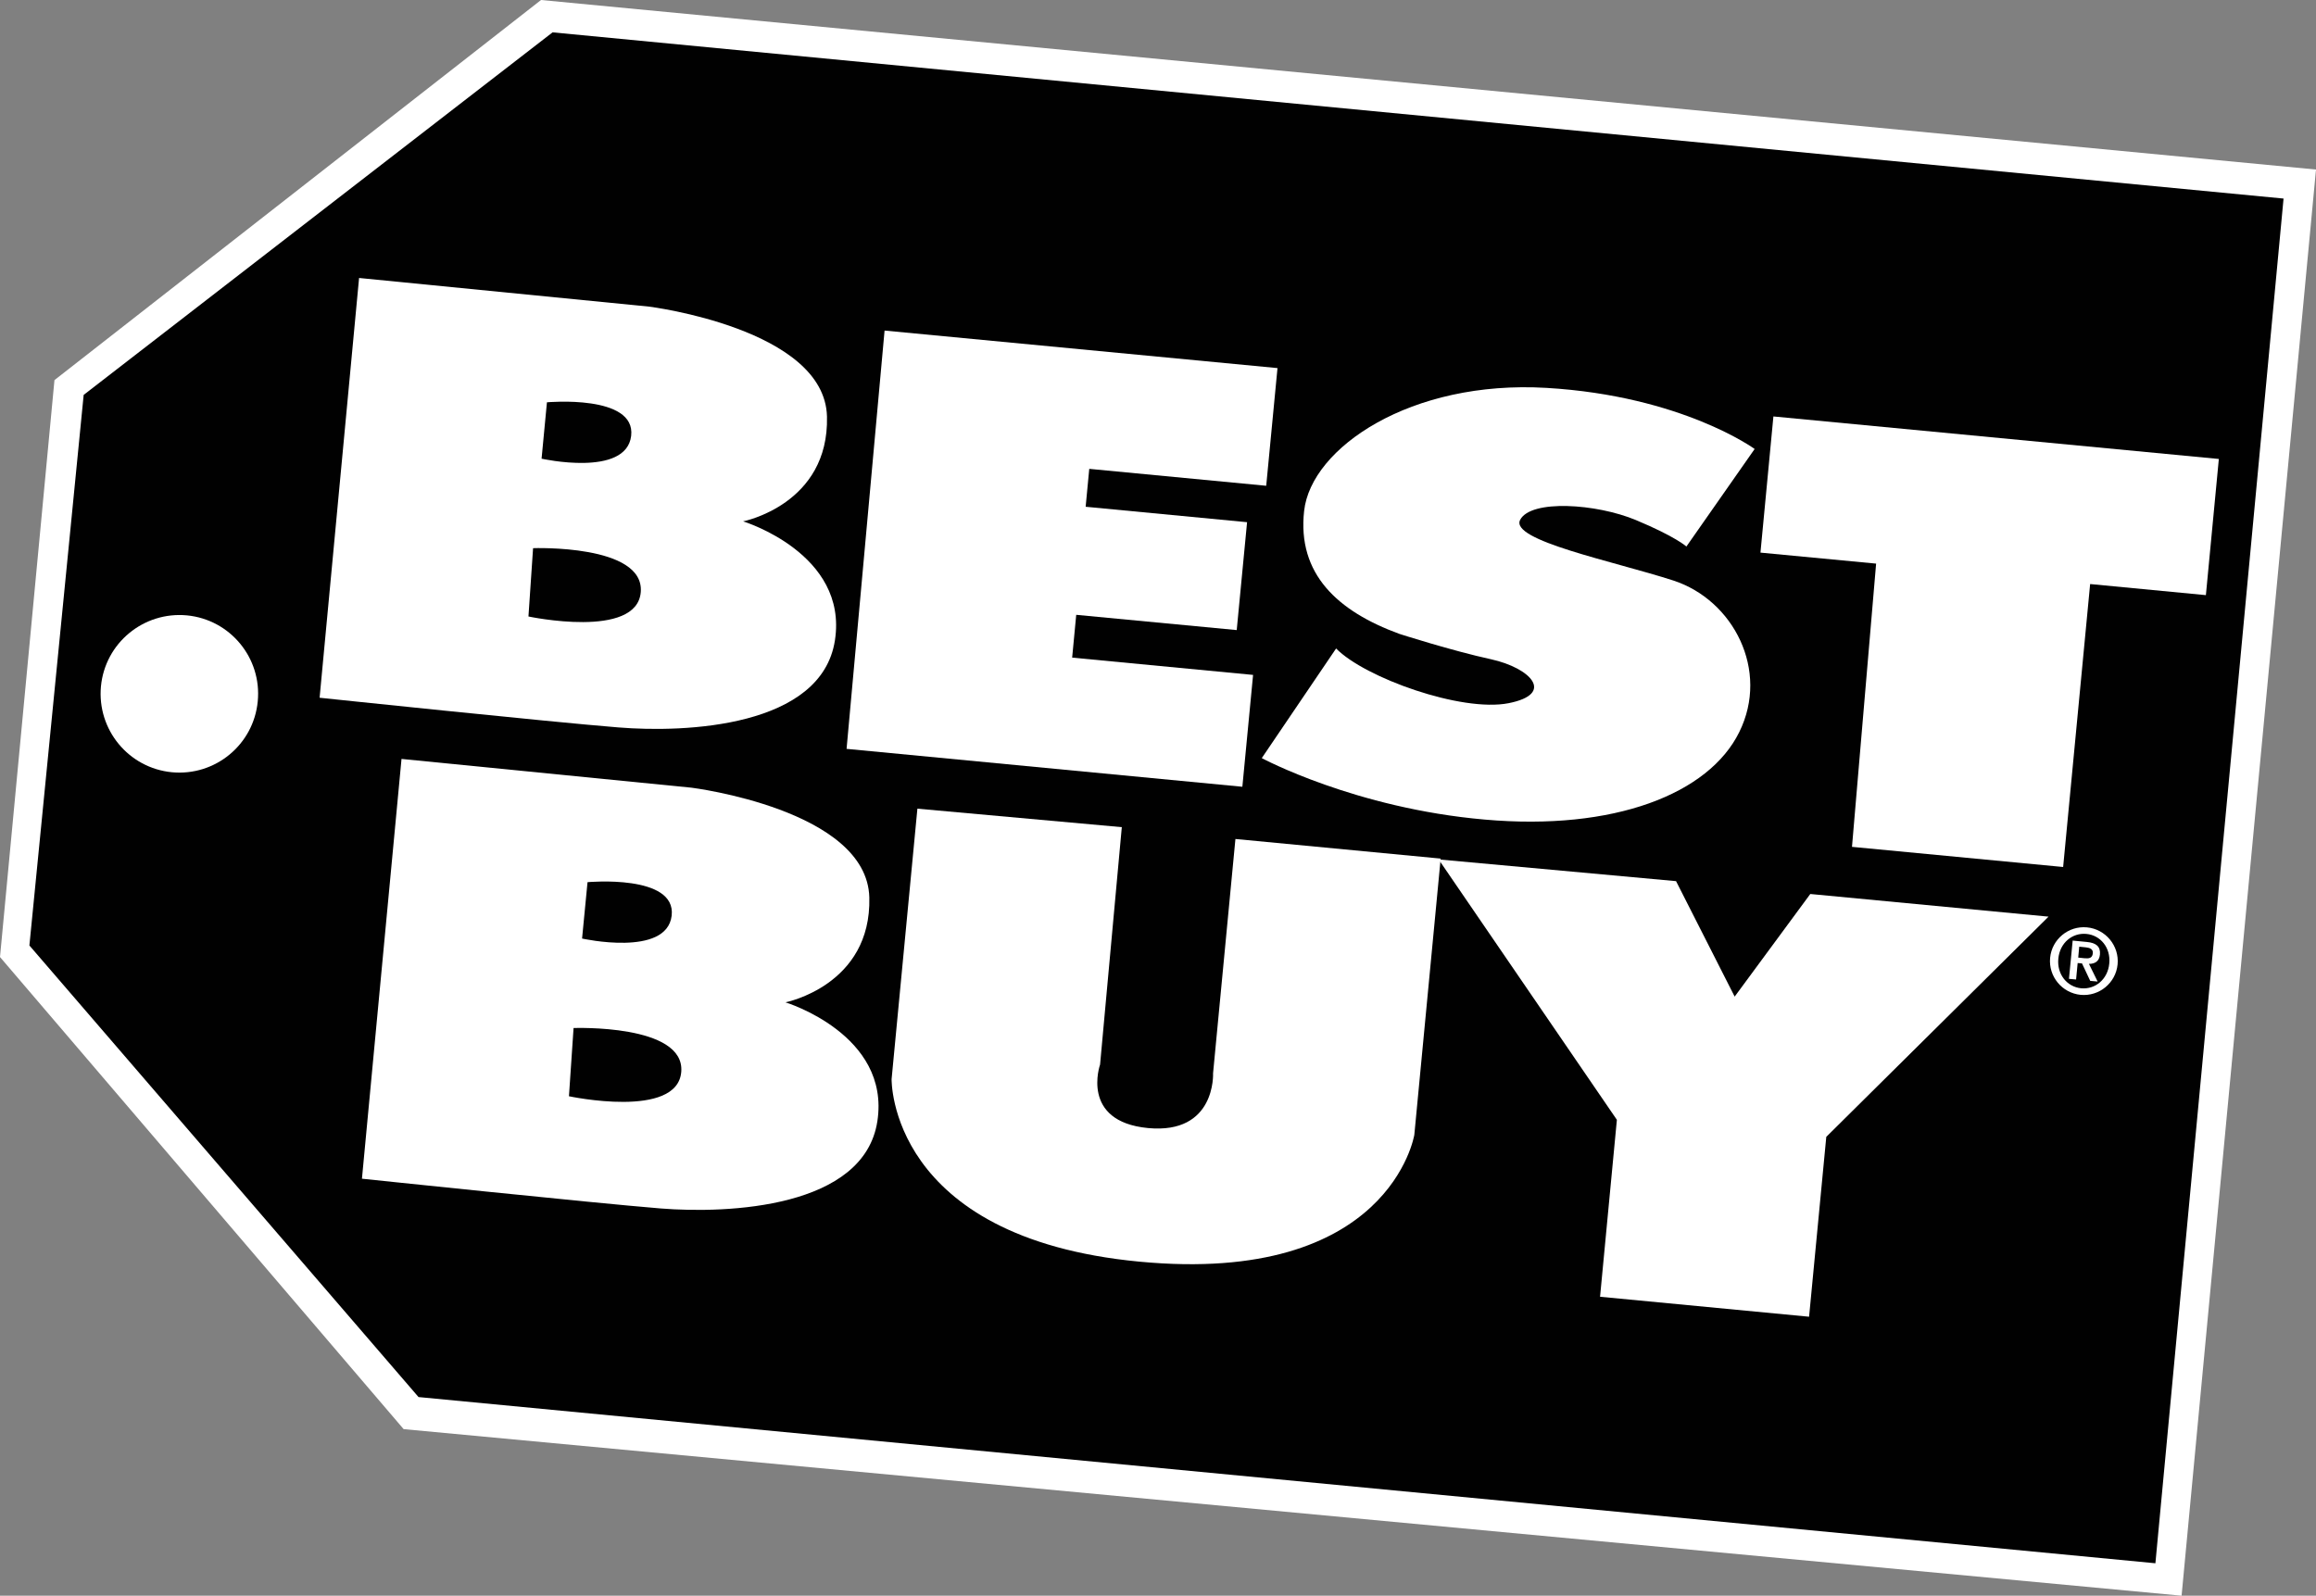
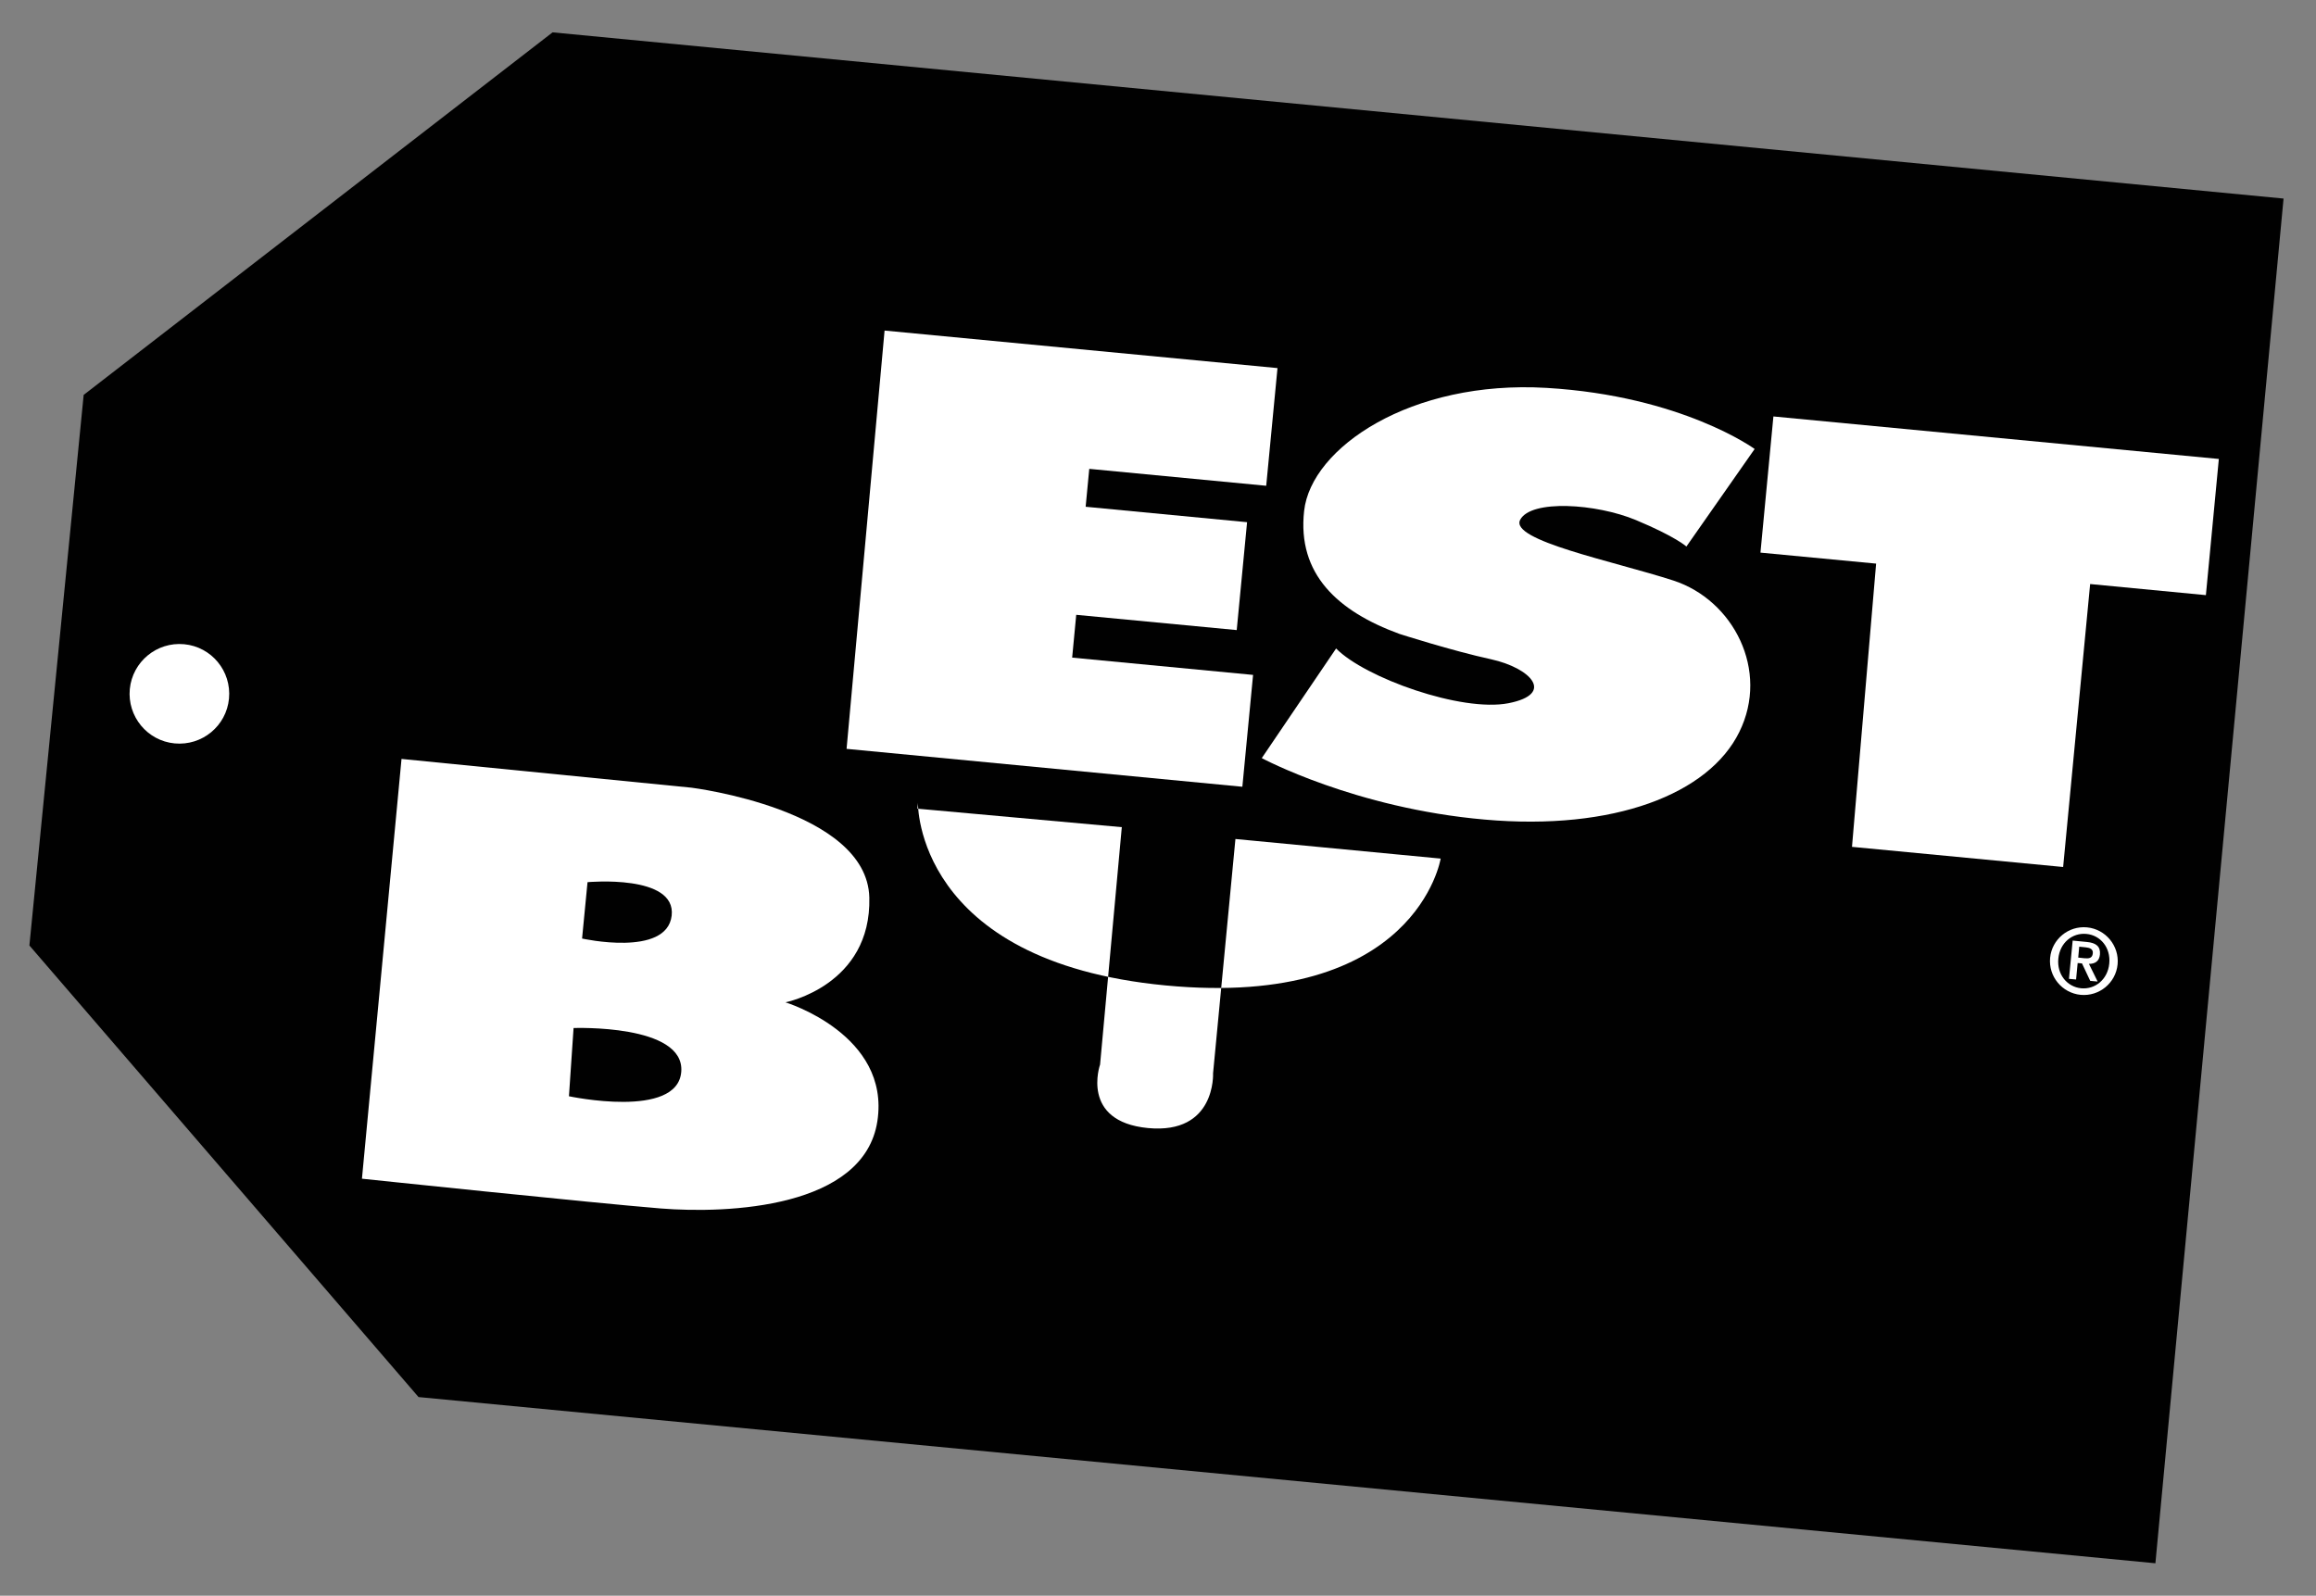
<svg xmlns="http://www.w3.org/2000/svg" version="1.0" id="Layer_1" width="806.988" height="556.074" viewBox="0 0 806.988 556.074" overflow="visible" enable-background="new 0 0 806.988 556.074" xml:space="preserve">
  <rect x="0" y="0" width="806.988" height="556.074" fill="#808080" stroke="none" />
  <g>
    <g>
-       <polygon fill="#ffffff" points="18.975,132.462 188.516,0 806.988,59.08 760.152,556.074 140.646,498.025 0,333.508   " />
      <polygon fill-rule="evenodd" clip-rule="evenodd" fill="#010101" points="29.154,137.616 192.541,11.274 795.682,69.196     751.031,544.768 145.831,486.848 10.244,329.482   " />
      <polygon fill-rule="evenodd" clip-rule="evenodd" fill="#ffffff" points="308.221,115.195 445.131,128.275 441.199,169.282     379.542,163.387 378.286,176.595 434.532,181.975 430.924,219.57 375.001,214.254 373.584,229.167 436.625,235.193     432.889,274.169 294.982,260.963   " />
      <path fill-rule="evenodd" clip-rule="evenodd" fill="#ffffff" d="M465.553,225.98l-25.9,38.206c0,0,32.536,17.491,77.67,21.419    c45.066,3.997,78.118-8.923,88.717-30.504c10.629-21.519-2.096-46.003-22.969-52.798c-20.906-6.766-57.148-13.981-53.379-21.167    c3.77-7.15,26.514-5.669,40.332,0.098c13.82,5.767,17.59,9.213,17.59,9.213l23.774-33.984c0,0-25.257-18.49-72.517-21.293    c-47.288-2.803-82.047,20.874-84.463,42.875c-2.447,22.003,11.693,34.985,33.181,42.847c0,0,18.232,5.862,31.987,8.858    c13.723,3.029,22.453,12.08,6.057,15.301C509.234,248.27,475.506,236.16,465.553,225.98z" />
      <polygon fill-rule="evenodd" clip-rule="evenodd" fill="#ffffff" points="653.715,196.409 613.414,192.576 617.926,145.124     773.133,159.941 768.621,207.393 728.289,203.527 718.883,302.131 645.309,295.113   " />
-       <path fill-rule="evenodd" clip-rule="evenodd" fill="#ffffff" d="M319.658,281.806l71.224,6.443l-7.571,82.725    c0,0-7.022,19.844,16.687,22.131c23.743,2.256,22.682-19.069,22.682-19.069l7.793-81.663l71.514,6.829l-9.18,96.255    c0,0-8.44,52.541-95.898,44.197c-87.43-8.346-86.238-63.621-86.238-63.621L319.658,281.806z" />
-       <polygon fill-rule="evenodd" clip-rule="evenodd" fill="#ffffff" points="584.005,307.063 604.428,347.297 630.779,311.541     713.793,319.431 636.352,396.167 630.359,458.853 557.525,451.894 563.387,390.237 501.277,299.492   " />
+       <path fill-rule="evenodd" clip-rule="evenodd" fill="#ffffff" d="M319.658,281.806l71.224,6.443l-7.571,82.725    c0,0-7.022,19.844,16.687,22.131c23.743,2.256,22.682-19.069,22.682-19.069l7.793-81.663l71.514,6.829c0,0-8.44,52.541-95.898,44.197c-87.43-8.346-86.238-63.621-86.238-63.621L319.658,281.806z" />
      <g>
        <path fill-rule="evenodd" clip-rule="evenodd" fill="#ffffff" d="M273.688,349.294c0,0,29.993-5.896,29.219-36.531     c-0.771-30.666-61.98-38.269-61.98-38.269l-101.021-10.02l-13.788,146.284c0,0,80.631,8.472,104.113,10.371     c23.485,1.87,70.806-0.129,75.478-30.379C310.348,360.474,273.688,349.294,273.688,349.294z M204.719,307.417     c0,0,31.023-2.867,29.315,11.691c-1.741,14.529-31.216,7.957-31.216,7.957L204.719,307.417z M198.244,382.021l1.61-23.771     c0,0,38.784-1.45,37.528,15.205C236.126,390.11,198.244,382.021,198.244,382.021z" />
      </g>
      <g>
-         <path fill="#ffffff" d="M258.934,181.686c0,0,29.993-5.895,29.219-36.531c-0.773-30.633-61.98-38.303-61.98-38.303     l-101.055-9.984l-13.754,146.282c0,0,80.631,8.472,104.082,10.342c23.483,1.932,70.806-0.098,75.478-30.347     C295.593,192.865,258.934,181.686,258.934,181.686z M190.577,140.195c0,0,31.055-2.835,29.347,11.693     c-1.738,14.528-31.216,7.956-31.216,7.956L190.577,140.195z M184.134,214.834l1.61-23.807c0,0,38.754-1.416,37.531,15.238     C222.019,222.888,184.134,214.834,184.134,214.834z" />
-       </g>
+         </g>
    </g>
-     <path fill="#ffffff" d="M89.813,244.373c-1.418,15.111-14.818,26.16-29.895,24.741c-15.107-1.448-26.158-14.851-24.741-29.958   c1.451-15.077,14.851-26.125,29.96-24.708C80.213,215.896,91.262,229.298,89.813,244.373z" />
    <path fill="#FFFFFF" d="M79.792,243.44c-0.899,9.535-9.371,16.526-18.94,15.623c-9.536-0.902-16.525-9.406-15.624-18.94   c0.934-9.536,9.408-16.526,18.942-15.624C73.705,225.4,80.695,233.874,79.792,243.44z" />
    <g>
      <path fill="#ffffff" d="M714.342,333.798c0.613-6.475,6.379-11.24,12.854-10.629c6.475,0.612,11.275,6.408,10.662,12.885    c-0.61,6.475-6.411,11.243-12.886,10.631C718.497,346.041,713.729,340.273,714.342,333.798z M734.957,335.764    c0.549-5.508-3.059-9.858-7.957-10.308c-4.929-0.483-9.277,3.125-9.792,8.602c-0.547,5.508,3.062,9.855,7.956,10.339    C730.094,344.849,734.441,341.275,734.957,335.764z M722.201,327.776l4.929,0.481c3.223,0.29,4.831,1.579,4.575,4.382    c-0.225,2.288-1.643,3.255-3.833,3.255l3.027,6.152l-2.578-0.228l-2.866-6.087l-1.514-0.129l-0.549,5.734l-2.479-0.227    L722.201,327.776z M724.135,333.701l2.158,0.228c1.481,0.13,2.768,0.063,2.932-1.741c0.161-1.545-1.226-1.931-2.515-2.061    l-2.222-0.225L724.135,333.701z" />
    </g>
  </g>
</svg>